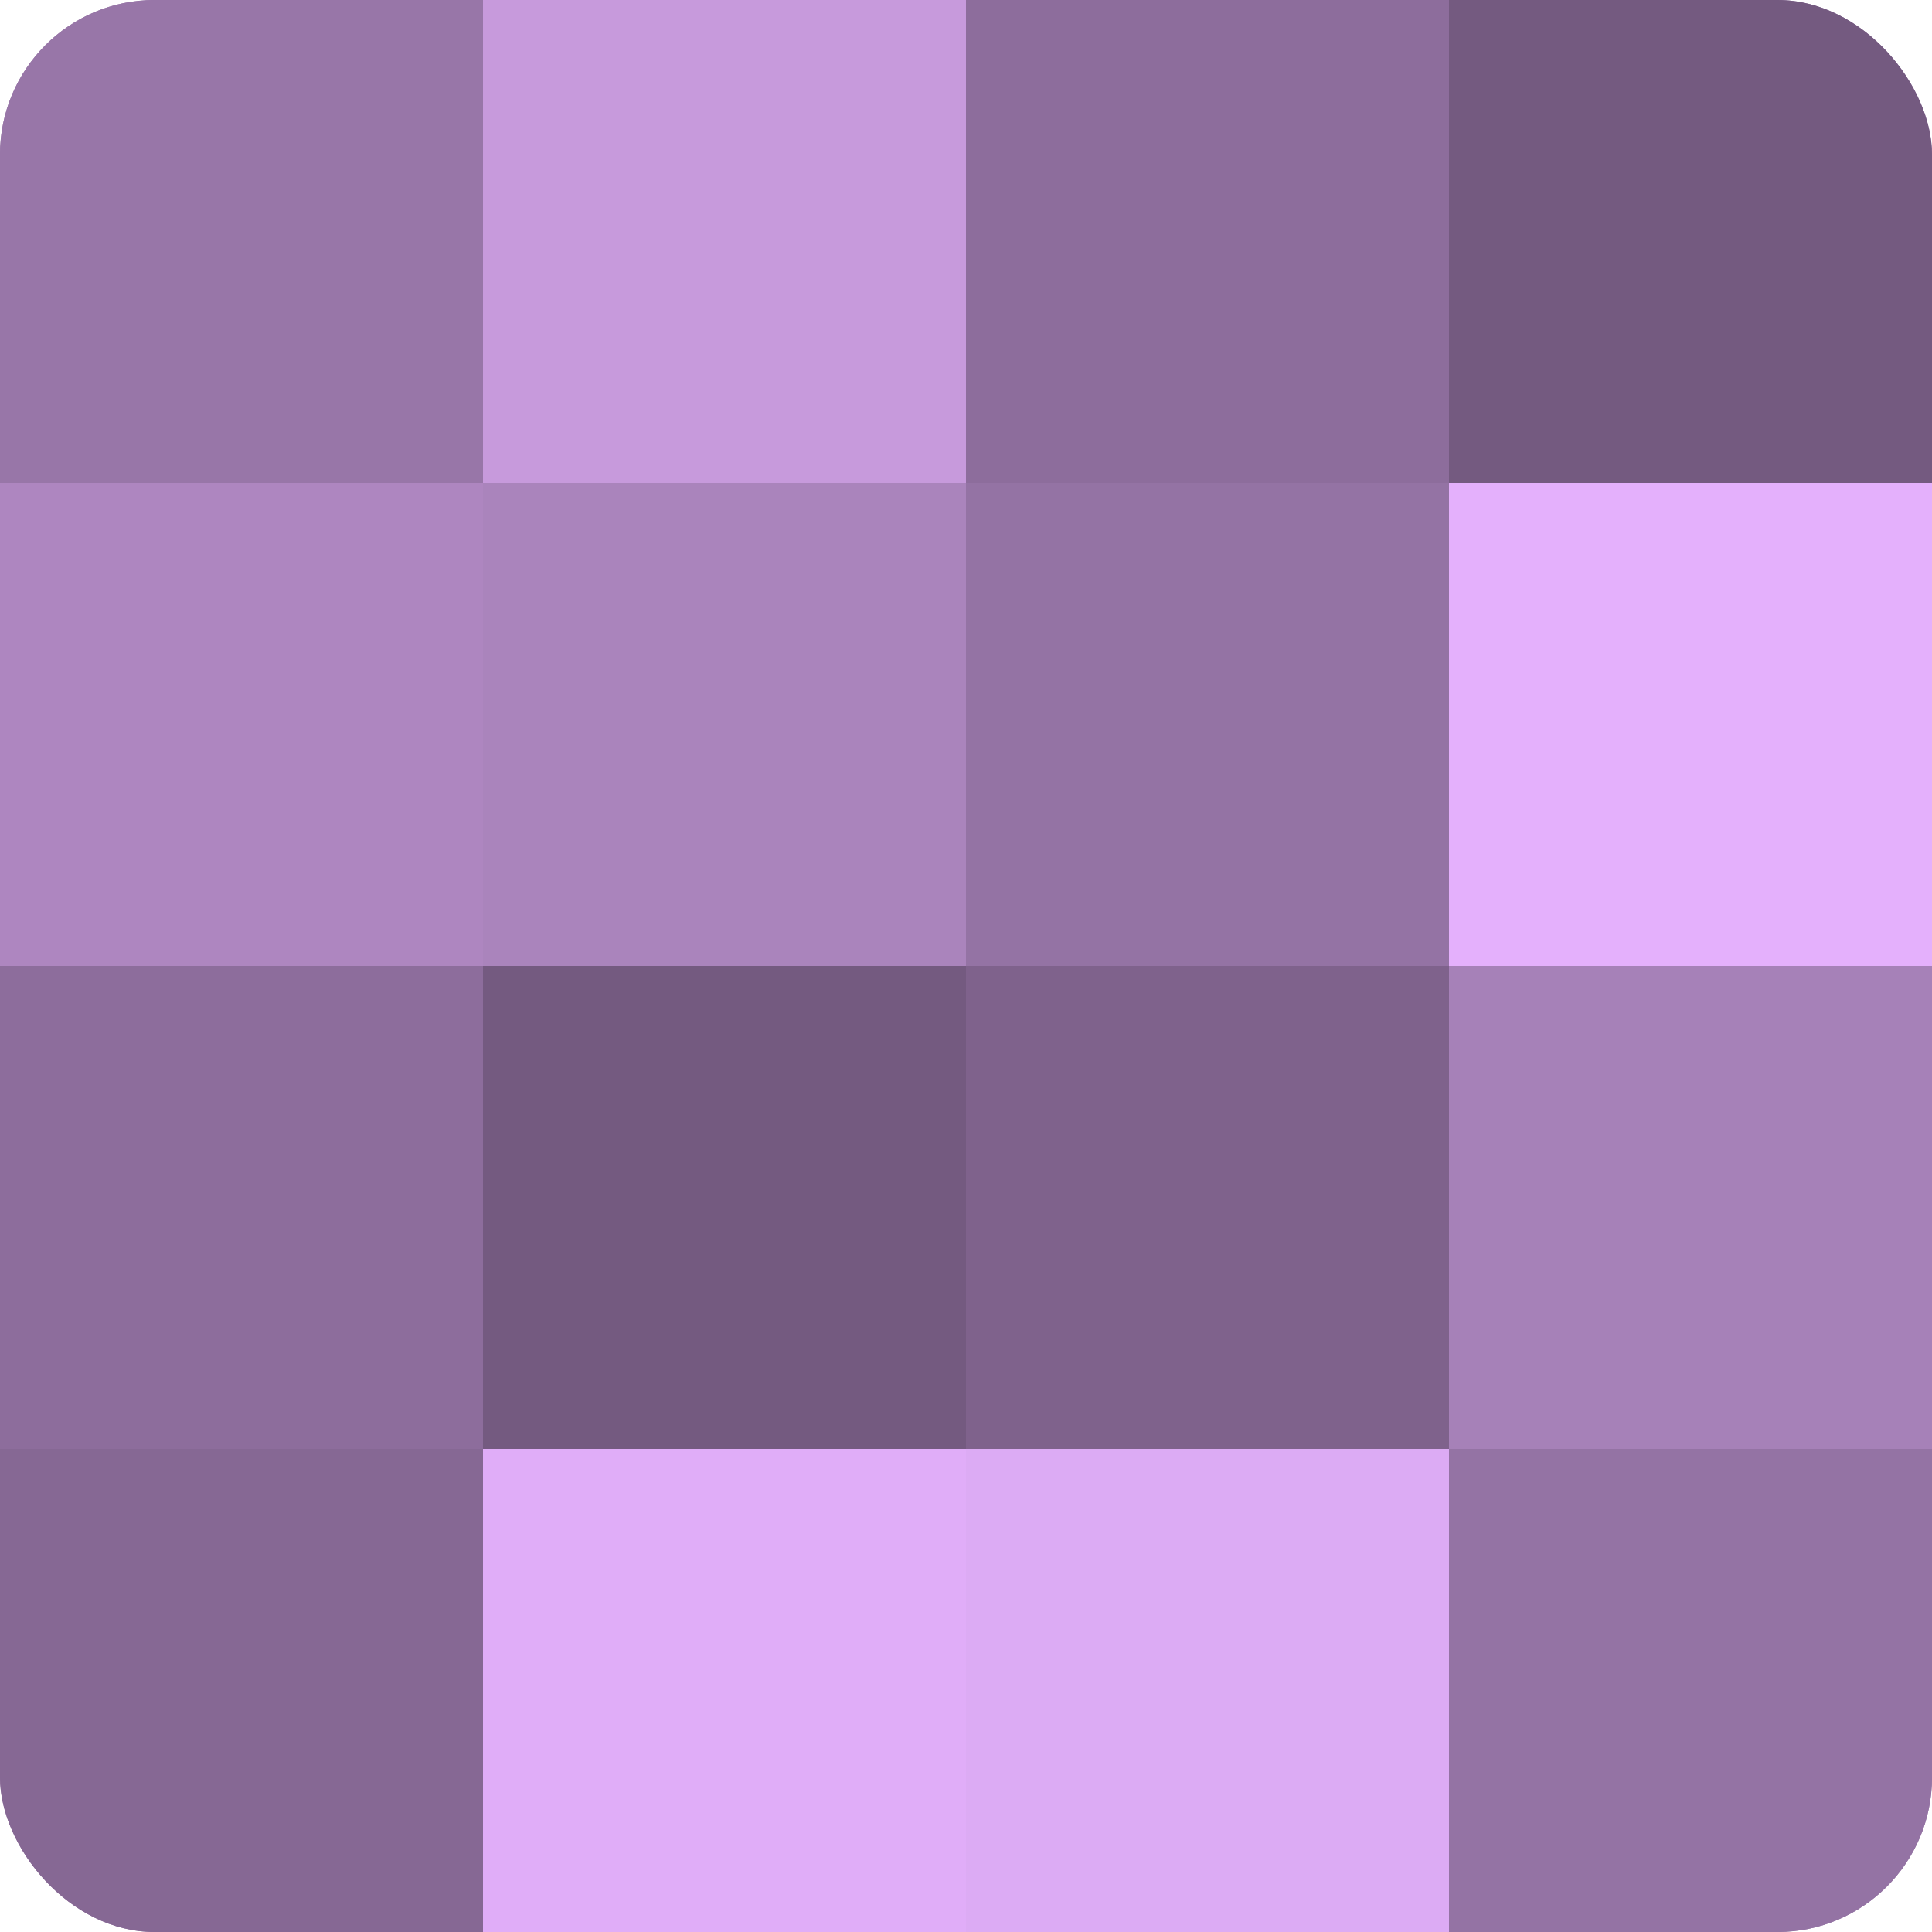
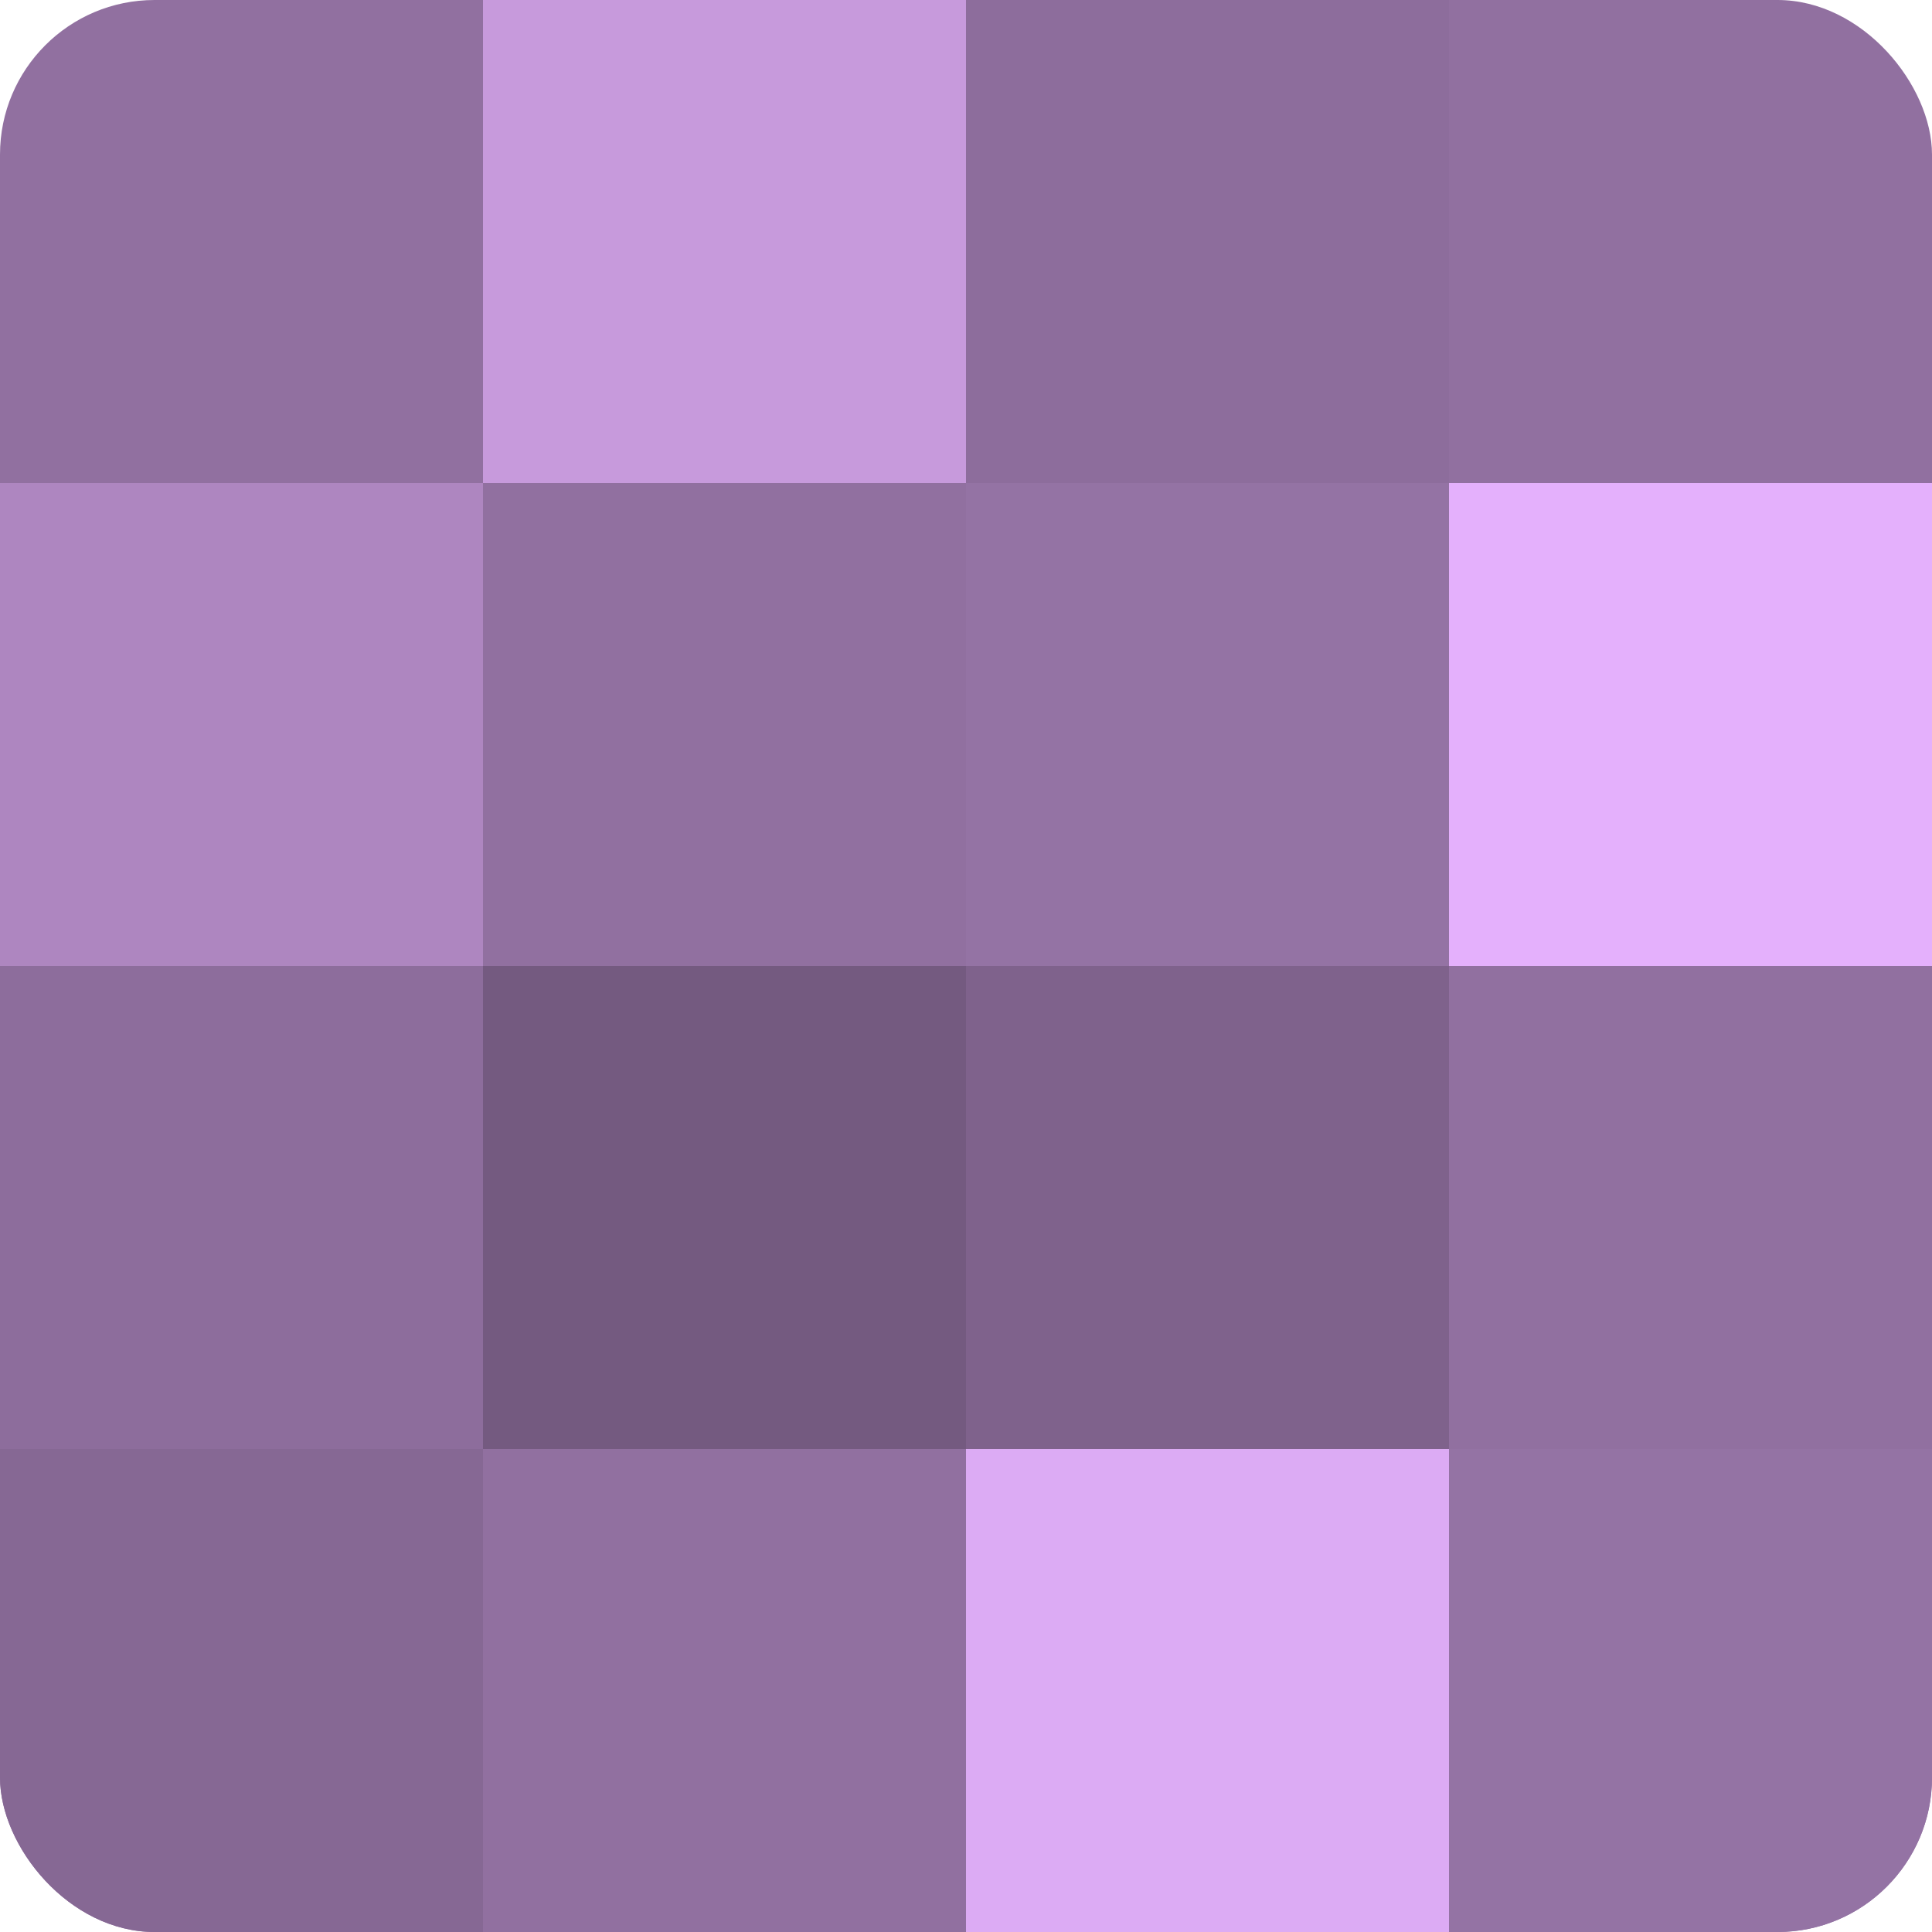
<svg xmlns="http://www.w3.org/2000/svg" width="80" height="80" viewBox="0 0 100 100" preserveAspectRatio="xMidYMid meet">
  <defs>
    <clipPath id="c" width="100" height="100">
      <rect width="100" height="100" rx="8" ry="8" />
    </clipPath>
  </defs>
  <g clip-path="url(#c)">
    <rect width="100" height="100" fill="#9170a0" />
-     <rect width="25" height="25" fill="#9876a8" />
    <rect y="25" width="25" height="25" fill="#ae86c0" />
    <rect y="50" width="25" height="25" fill="#8d6d9c" />
    <rect y="75" width="25" height="25" fill="#866894" />
    <rect x="25" width="25" height="25" fill="#c79adc" />
-     <rect x="25" y="25" width="25" height="25" fill="#aa84bc" />
    <rect x="25" y="50" width="25" height="25" fill="#745a80" />
-     <rect x="25" y="75" width="25" height="25" fill="#e0adf8" />
    <rect x="50" width="25" height="25" fill="#8d6d9c" />
    <rect x="50" y="25" width="25" height="25" fill="#9473a4" />
    <rect x="50" y="50" width="25" height="25" fill="#7f628c" />
    <rect x="50" y="75" width="25" height="25" fill="#dcabf4" />
-     <rect x="75" width="25" height="25" fill="#745a80" />
    <rect x="75" y="25" width="25" height="25" fill="#e4b0fc" />
-     <rect x="75" y="50" width="25" height="25" fill="#a681b8" />
    <rect x="75" y="75" width="25" height="25" fill="#9473a4" />
  </g>
</svg>